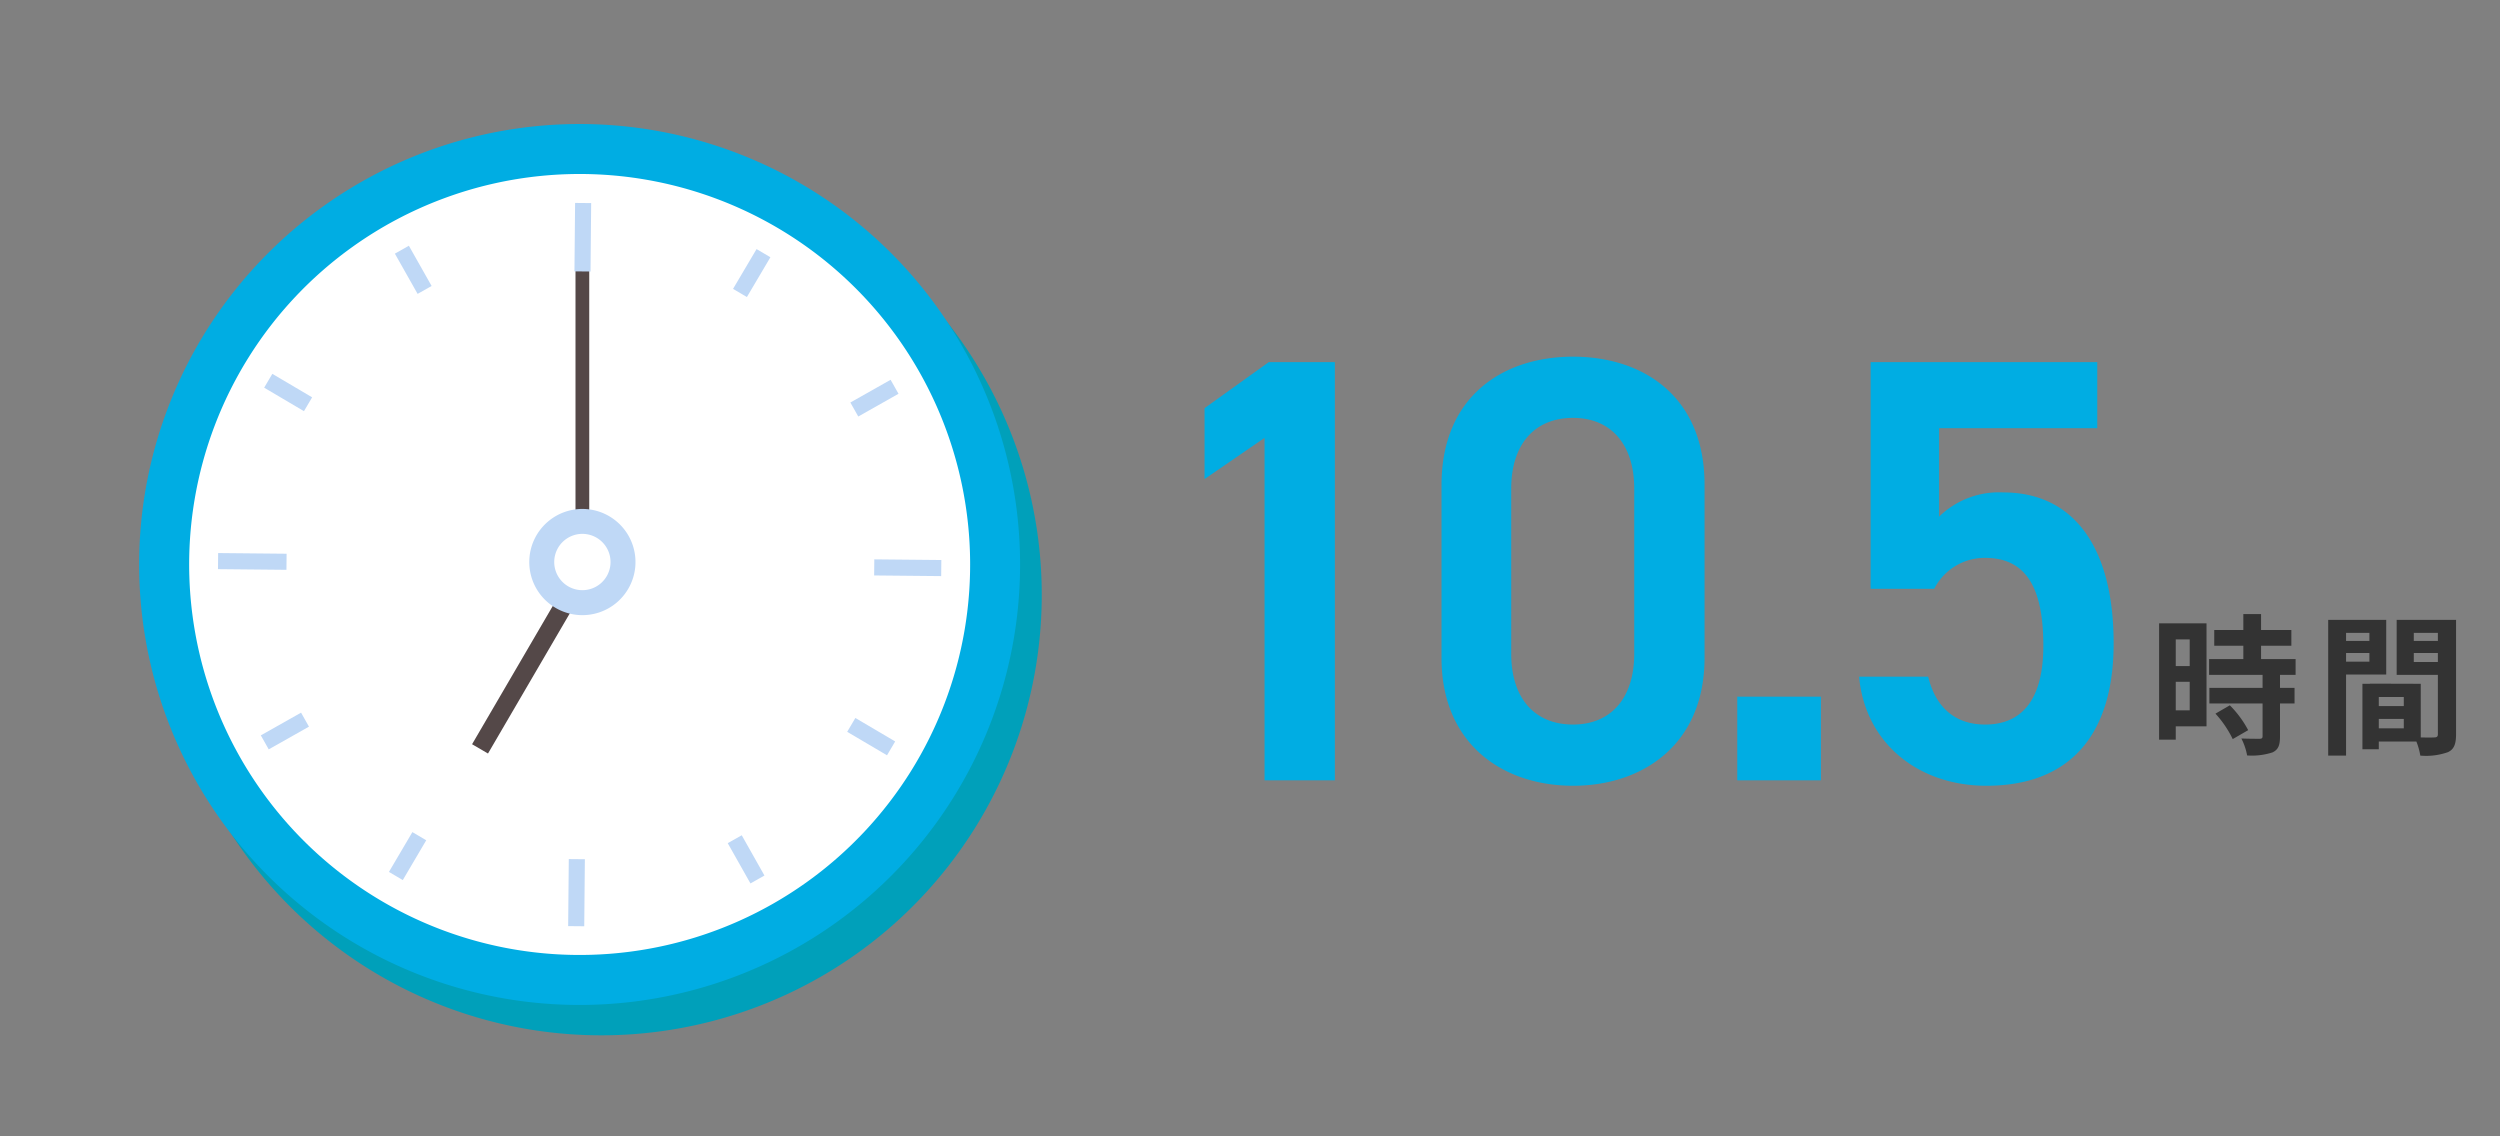
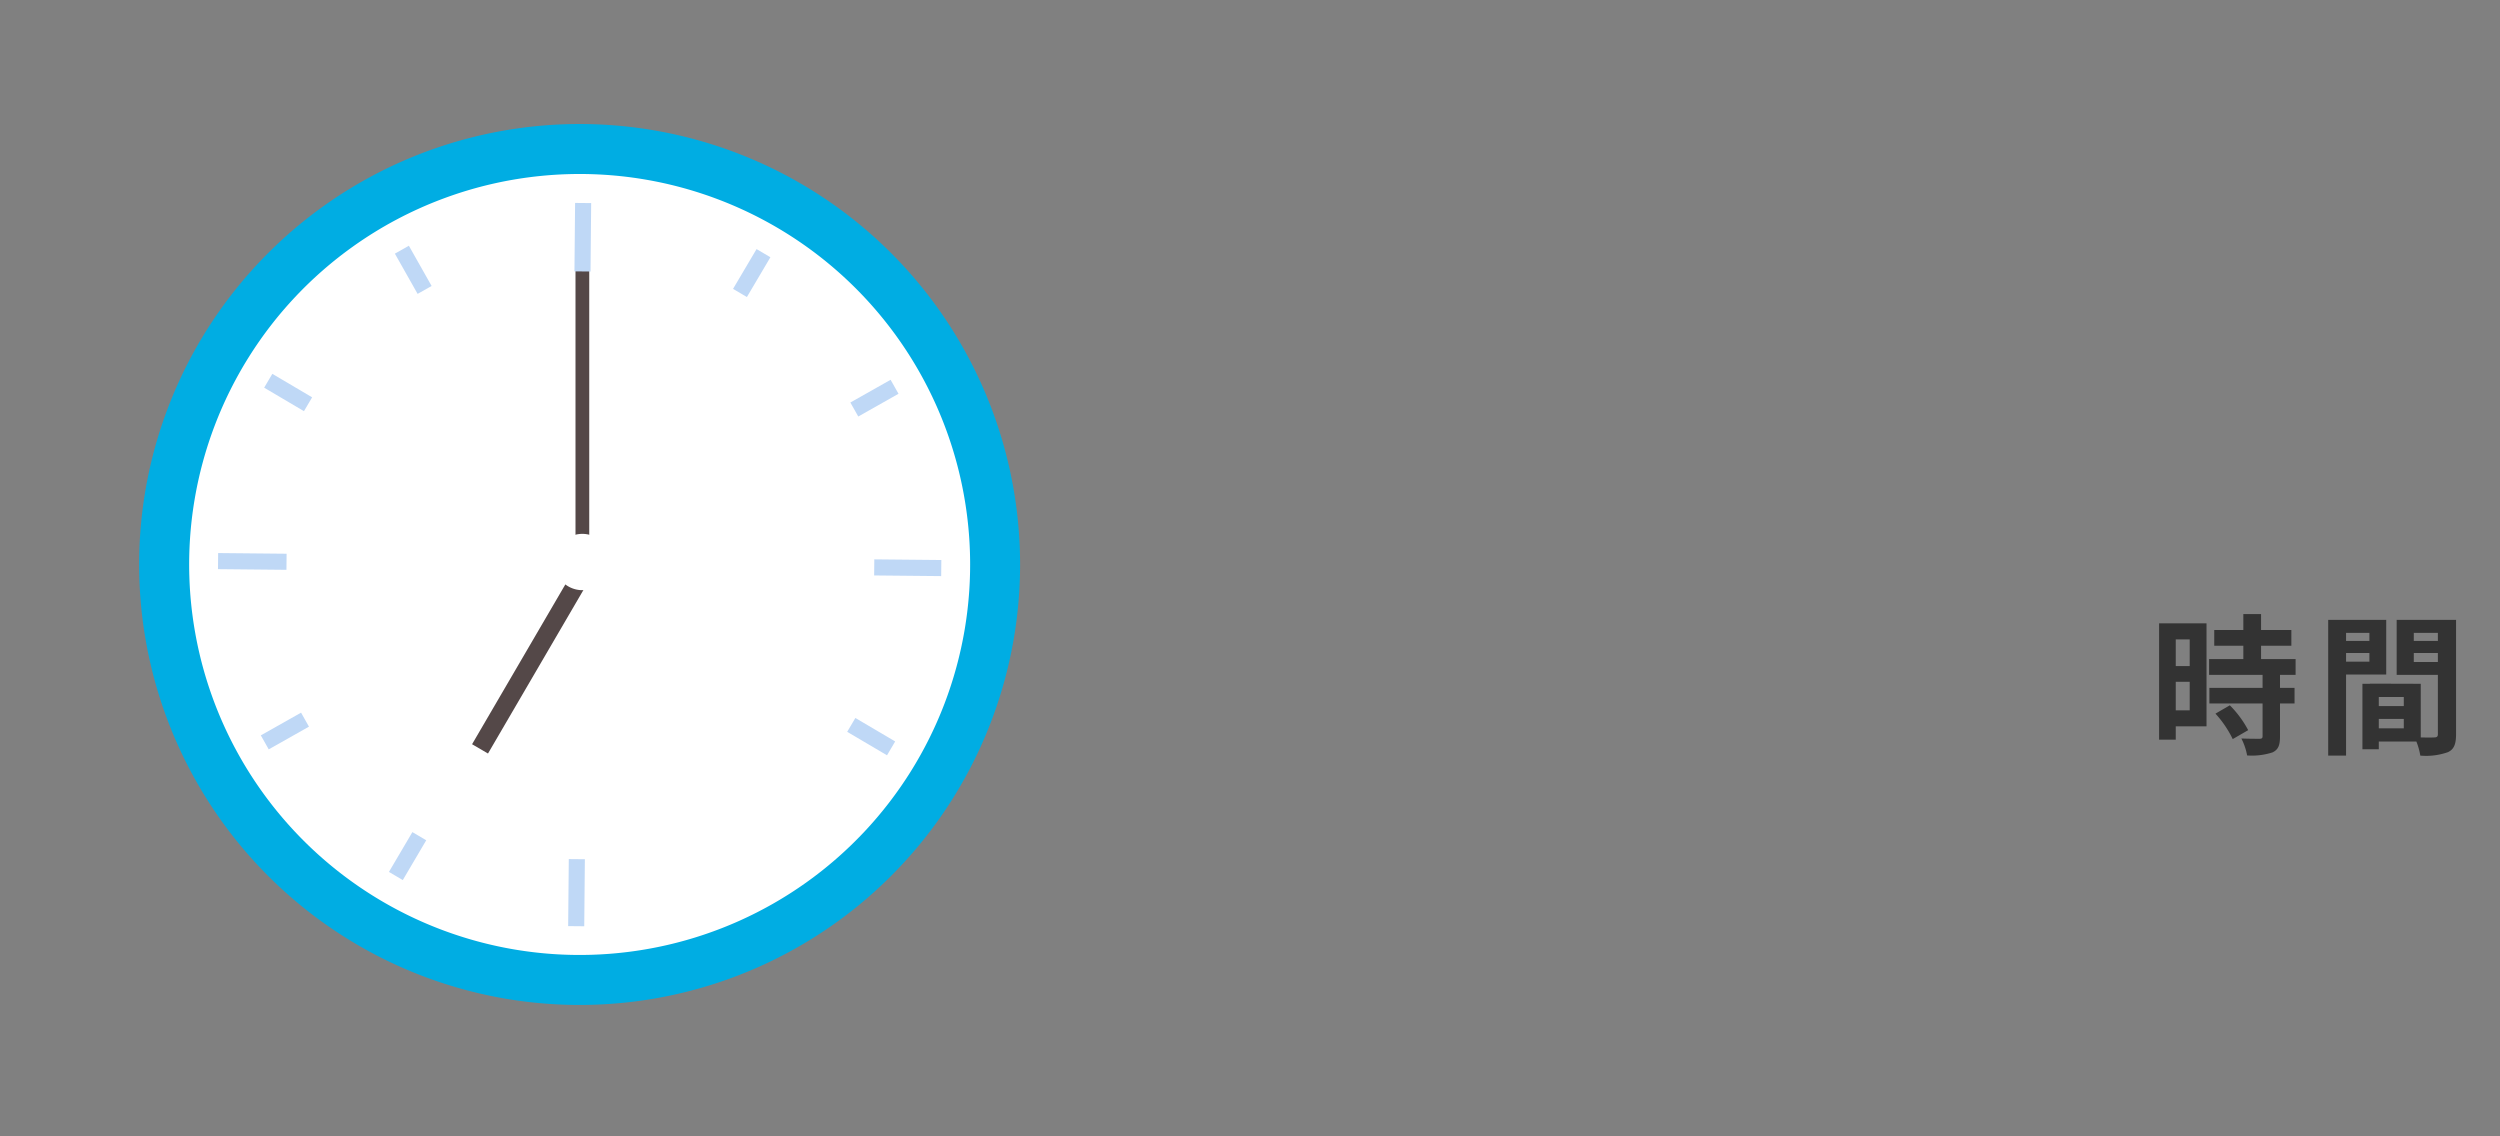
<svg xmlns="http://www.w3.org/2000/svg" width="330" height="150" viewBox="0 0 330 150">
  <rect x="0" y="0" width="330" height="150" fill="#808080" stroke="none" />
  <defs>
    <clipPath id="clip-path">
      <rect id="長方形_58748" data-name="長方形 58748" width="330" height="150" transform="translate(0 4438.733)" fill="#fff" stroke="#707070" stroke-width="1" />
    </clipPath>
    <clipPath id="clip-path-2">
      <rect id="長方形_24249" data-name="長方形 24249" width="134" height="57" transform="translate(1875)" fill="none" stroke="rgba(0,0,0,0)" stroke-width="1" />
    </clipPath>
    <clipPath id="clip-path-3">
      <rect id="長方形_24358" data-name="長方形 24358" width="144" height="150" transform="translate(-19.5)" fill="#589bcf" />
    </clipPath>
  </defs>
  <g id="about_img_overtime" transform="translate(0 -4438.733)" clip-path="url(#clip-path)">
    <g id="グループ_86916" data-name="グループ 86916" transform="translate(-937 4438.733)">
      <g id="グループ_32863" data-name="グループ 32863" transform="translate(1096.798 47)">
        <path id="パス_35645" data-name="パス 35645" d="M-15.66-13.6v3.52H-17.5V-13.6ZM-17.5-4.24V-8h1.84v3.76Zm4.06-11.48H-19.7V-.36h2.2V-2.12h4.06ZM-12.26-3.8A14.07,14.07,0,0,1-9.98-.44l2.04-1.18A13.8,13.8,0,0,0-10.36-4.9ZM-1.68-8.92V-11H-6.24v-1.76h4v-2.08h-4v-2.1H-8.58v2.1h-3.84v2.08h3.84V-11H-13.1v2.08h7.06V-7.2h-7.02v2.06h7.02v4.3c0,.28-.1.36-.42.36-.3,0-1.42,0-2.38-.04a8.022,8.022,0,0,1,.76,2.24,8.854,8.854,0,0,0,3.34-.4c.78-.36,1-.96,1-2.1V-5.14h1.92V-7.2H-3.74V-8.92Zm9.74-5.54v1.06H4.98v-1.06Zm-3.08,3.8V-11.8H8.06v1.14Zm5.3,1.7v-7.22H2.62V1.74H4.98V-8.96Zm3.64-1.66V-11.8H17.1v1.18Zm3.18-3.84v1.06H13.92v-1.06ZM9.3-1.86V-3.1h3.3v1.24ZM12.6-4.8H9.3V-6h3.3Zm6.9-11.38H11.66v7.26H17.1V-1.1c0,.32-.12.44-.48.44-.26.02-1,.02-1.78,0V-7.74L8.12-7.76v.02H7.14V.9H9.3V-.12h4.96a8.806,8.806,0,0,1,.52,1.86,8.641,8.641,0,0,0,3.66-.46C19.24.9,19.5.2,19.5-1.08Z" transform="translate(144.902 51)" fill="#333" />
        <g id="マスクグループ_311" data-name="マスクグループ 311" transform="translate(-1885.798)" clip-path="url(#clip-path-2)">
-           <path id="パス_35644" data-name="パス 35644" d="M27.2-55.2H18.48L10-49.12v9.36l7.92-5.44V0H27.2ZM76-16.16V-39.04c0-11.68-8.16-16.88-17.36-16.88s-17.36,5.2-17.36,16.96v22.8C41.28-4.72,49.44.72,58.64.72S76-4.72,76-16.16ZM66.72-38.48v21.76c0,5.92-3.12,9.36-8.08,9.36-5.04,0-8.16-3.44-8.16-9.36V-38.48c0-5.92,3.12-9.36,8.16-9.36C63.6-47.84,66.72-44.4,66.72-38.48ZM91.36-11.04H80.32V0H91.36Zm21.68-18.32c5.44,0,7.68,4,7.68,11.6,0,7.28-2.96,10.4-7.68,10.4-4,0-6.56-2.32-7.52-6.32H96.4c.8,8.8,7.84,14.4,16.8,14.4C124.24.72,130-6,130-18.08,130-30.88,124.64-38,115.44-38a11.3,11.3,0,0,0-8.48,3.2V-46.48h20.88V-55.2H97.92v29.92h8.4A7.463,7.463,0,0,1,113.04-29.36Z" transform="translate(1875 56)" fill="#00ade3" />
-         </g>
+           </g>
      </g>
      <g id="グループ_33274" data-name="グループ 33274" transform="translate(961.5)" clip-path="url(#clip-path-3)">
        <g id="グループ_85333" data-name="グループ 85333" transform="translate(-14.5 8)">
-           <path id="パス_41271" data-name="パス 41271" d="M27.739,15.454a58.142,58.142,0,1,0,81.089,13.628A58.142,58.142,0,0,0,27.739,15.454" transform="translate(7.9 7.709)" fill="#00a0ba" />
          <path id="パス_41272" data-name="パス 41272" d="M24.416,10.789A58.142,58.142,0,1,0,105.5,24.417,58.142,58.142,0,0,0,24.416,10.789" transform="translate(8.366 8.364)" fill="#00ade3" />
          <path id="パス_41273" data-name="パス 41273" d="M29.323,17.242A51.544,51.544,0,1,0,101.21,29.323,51.544,51.544,0,0,0,29.323,17.242" transform="translate(7.288 7.286)" fill="#fff" />
          <rect id="長方形_60962" data-name="長方形 60962" width="42.865" height="1.814" transform="translate(67.78 25.115) rotate(90)" fill="#544848" />
          <rect id="長方形_60963" data-name="長方形 60963" width="2.432" height="29.061" transform="translate(66.963 65.14) rotate(30.27)" fill="#544848" />
          <g id="グループ_85334" data-name="グループ 85334" transform="translate(0 77.046) rotate(-53.989)">
            <rect id="長方形_60950" data-name="長方形 60950" width="6.101" height="2.122" transform="translate(63.945 9.307) rotate(-65.479)" fill="#bfd8f6" />
            <rect id="長方形_60951" data-name="長方形 60951" width="2.122" height="6.101" transform="translate(42.021 0.202) rotate(-5.454)" fill="#bfd8f6" />
            <rect id="長方形_60952" data-name="長方形 60952" width="2.124" height="9.038" transform="translate(19.061 9.354) rotate(-35.446)" fill="#bfd8f6" />
-             <rect id="長方形_60954" data-name="長方形 60954" width="6.102" height="2.122" transform="translate(26.827 90.599) rotate(-65.439)" fill="#bfd8f6" />
            <rect id="長方形_60955" data-name="長方形 60955" width="2.123" height="6.101" transform="translate(50.523 89.164) rotate(-5.484)" fill="#bfd8f6" />
            <rect id="長方形_60956" data-name="長方形 60956" width="2.124" height="8.849" transform="translate(69.312 79.906) rotate(-35.446)" fill="#bfd8f6" />
            <rect id="長方形_60957" data-name="長方形 60957" width="2.122" height="6.101" transform="translate(85.05 65.876) rotate(-65.481)" fill="#bfd8f6" />
            <rect id="長方形_60958" data-name="長方形 60958" width="6.101" height="2.122" transform="translate(88.961 42.599) rotate(-5.436)" fill="#bfd8f6" />
            <rect id="長方形_60959" data-name="長方形 60959" width="9.037" height="2.123" transform="matrix(0.814, -0.58, 0.58, 0.814, 78.522, 24.306)" fill="#bfd8f6" />
            <rect id="長方形_60960" data-name="長方形 60960" width="2.122" height="6.1" transform="translate(3.756 28.758) rotate(-65.449)" fill="#bfd8f6" />
            <rect id="長方形_60953" data-name="長方形 60953" width="8.849" height="2.123" transform="translate(8.122 74.448) rotate(-35.471)" fill="#bfd8f6" />
            <rect id="長方形_60961" data-name="長方形 60961" width="6.101" height="2.122" transform="matrix(0.995, -0.096, 0.096, 0.995, 0, 51.106)" fill="#bfd8f6" />
          </g>
-           <path id="パス_41275" data-name="パス 41275" d="M62.349,60.812a7.01,7.01,0,1,0,9.886.744,7.01,7.01,0,0,0-9.886-.744" transform="translate(-0.046 0.063)" fill="#bfd8f6" />
          <path id="パス_41276" data-name="パス 41276" d="M65.034,63.846a3.716,3.716,0,1,0,5.243.394,3.716,3.716,0,0,0-5.243-.394" transform="translate(-0.584 -0.475)" fill="#fff" />
        </g>
      </g>
    </g>
  </g>
</svg>